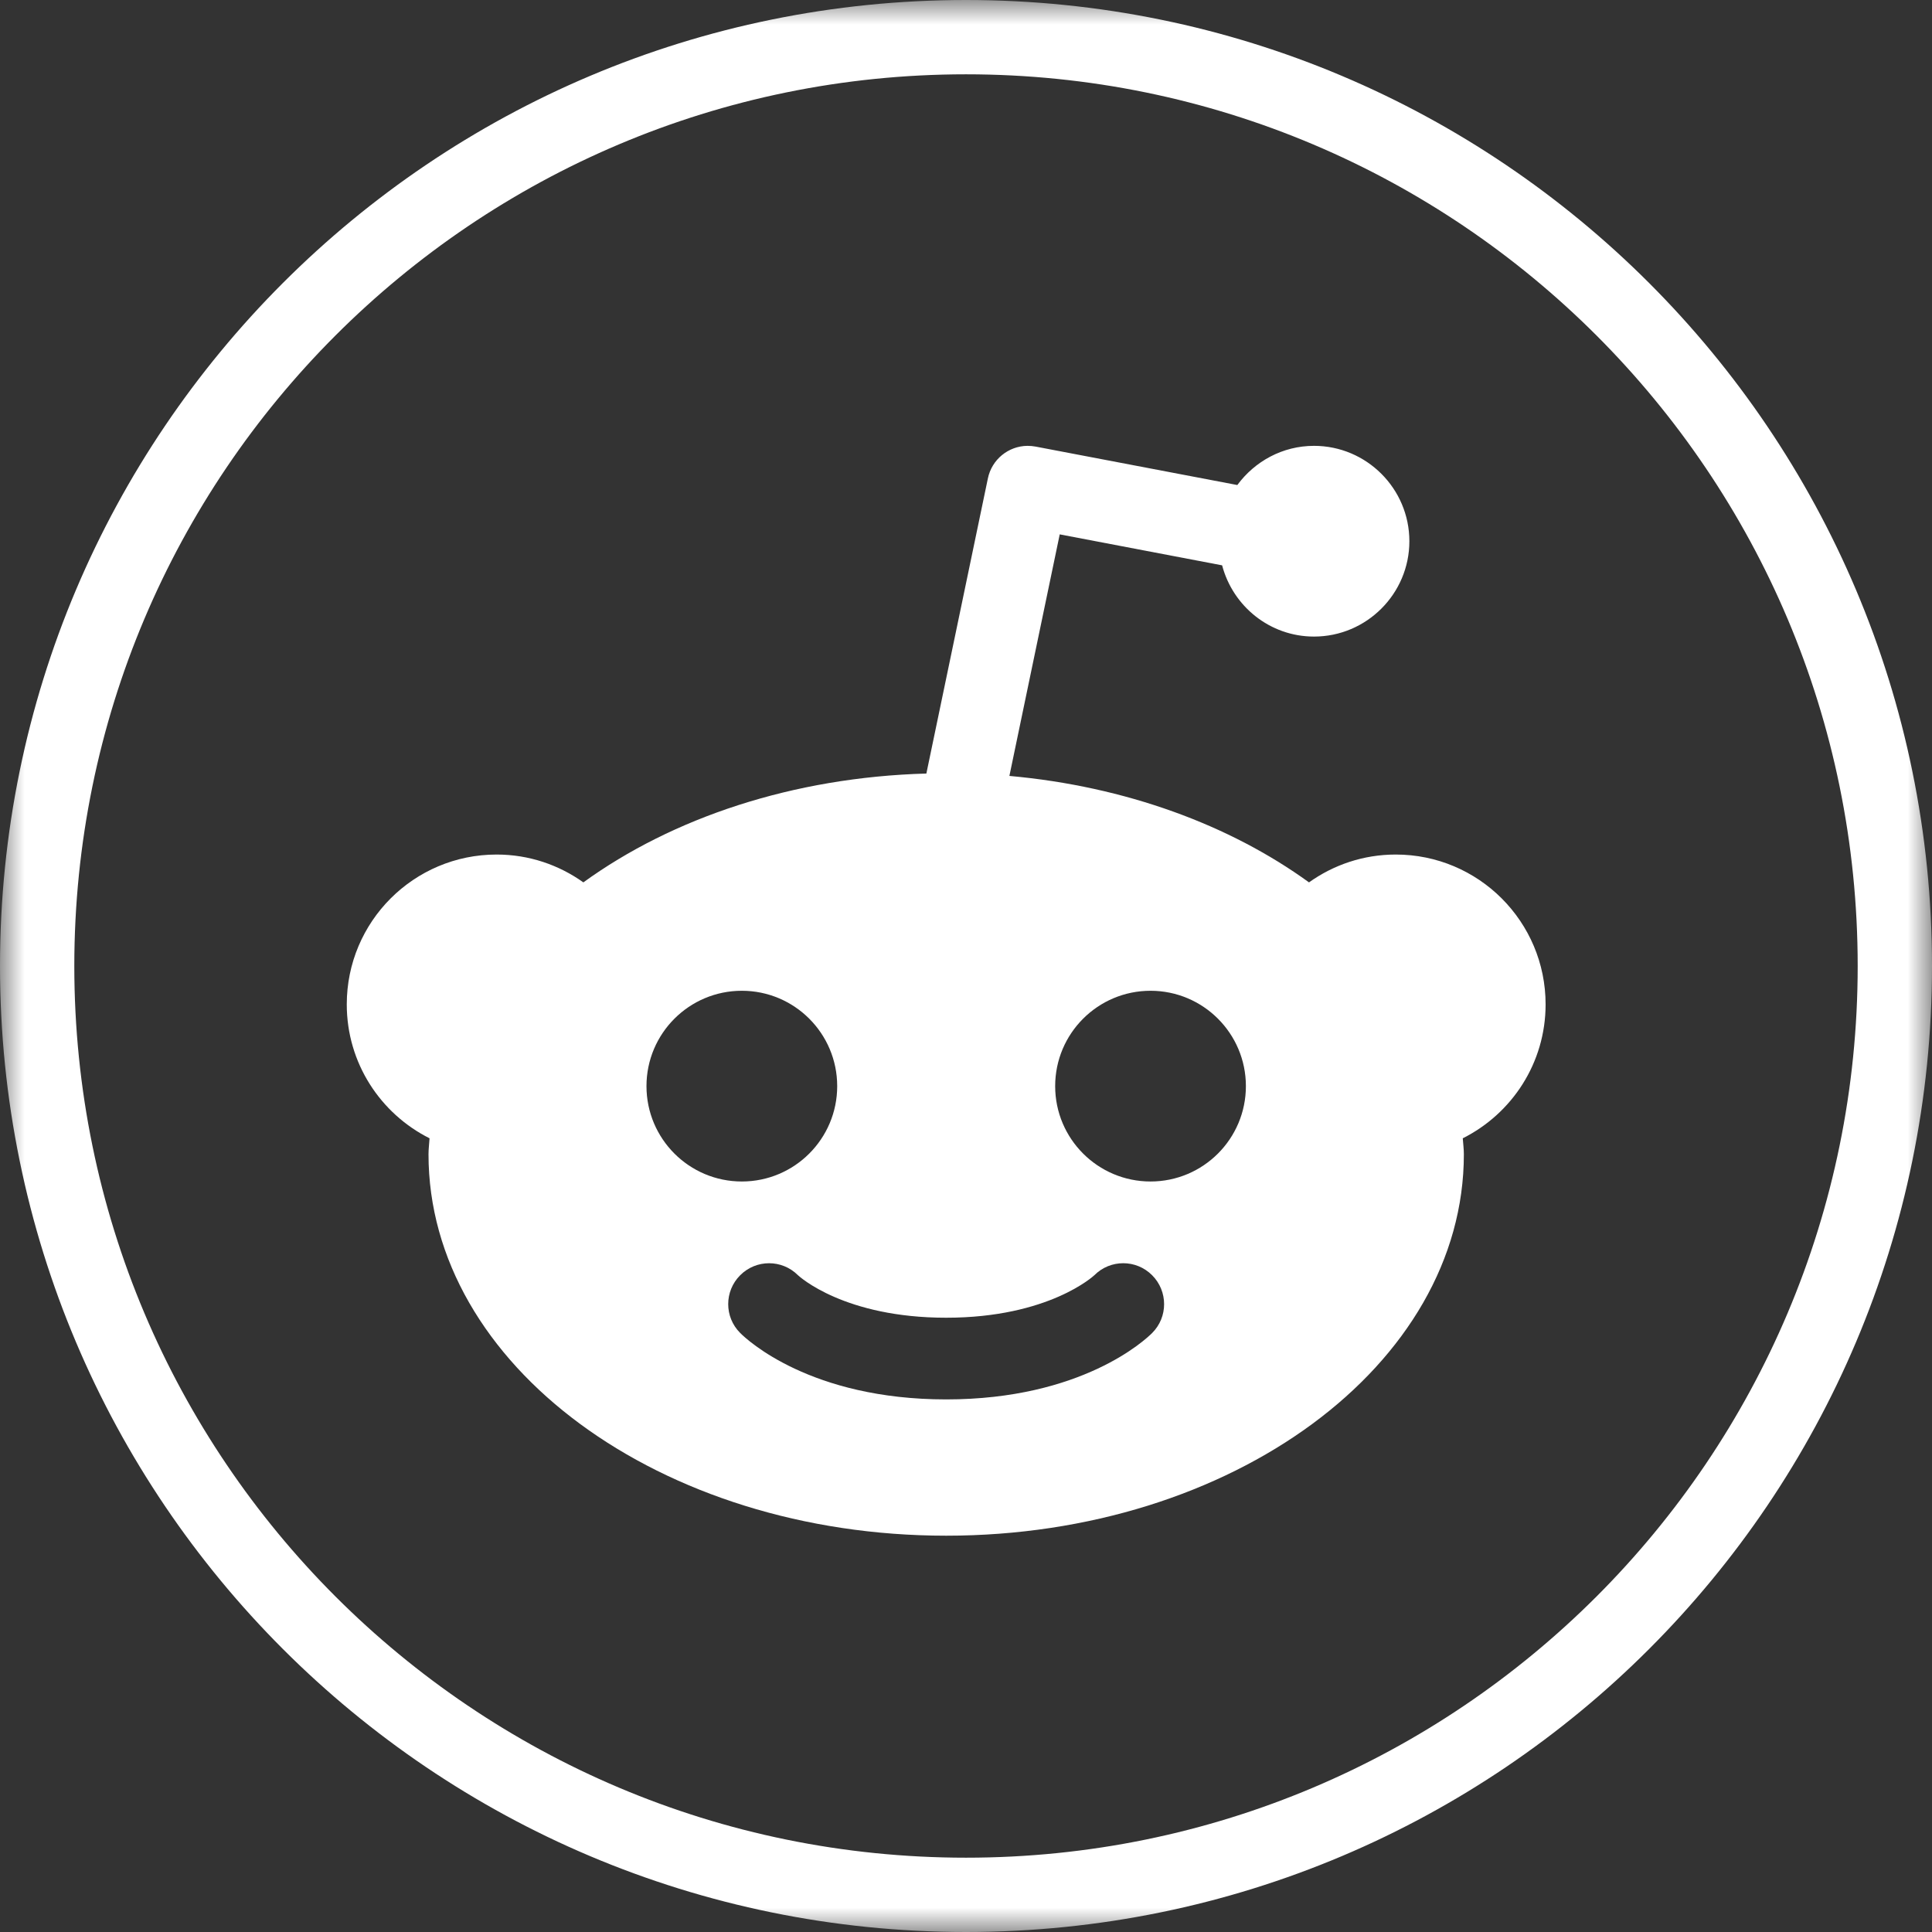
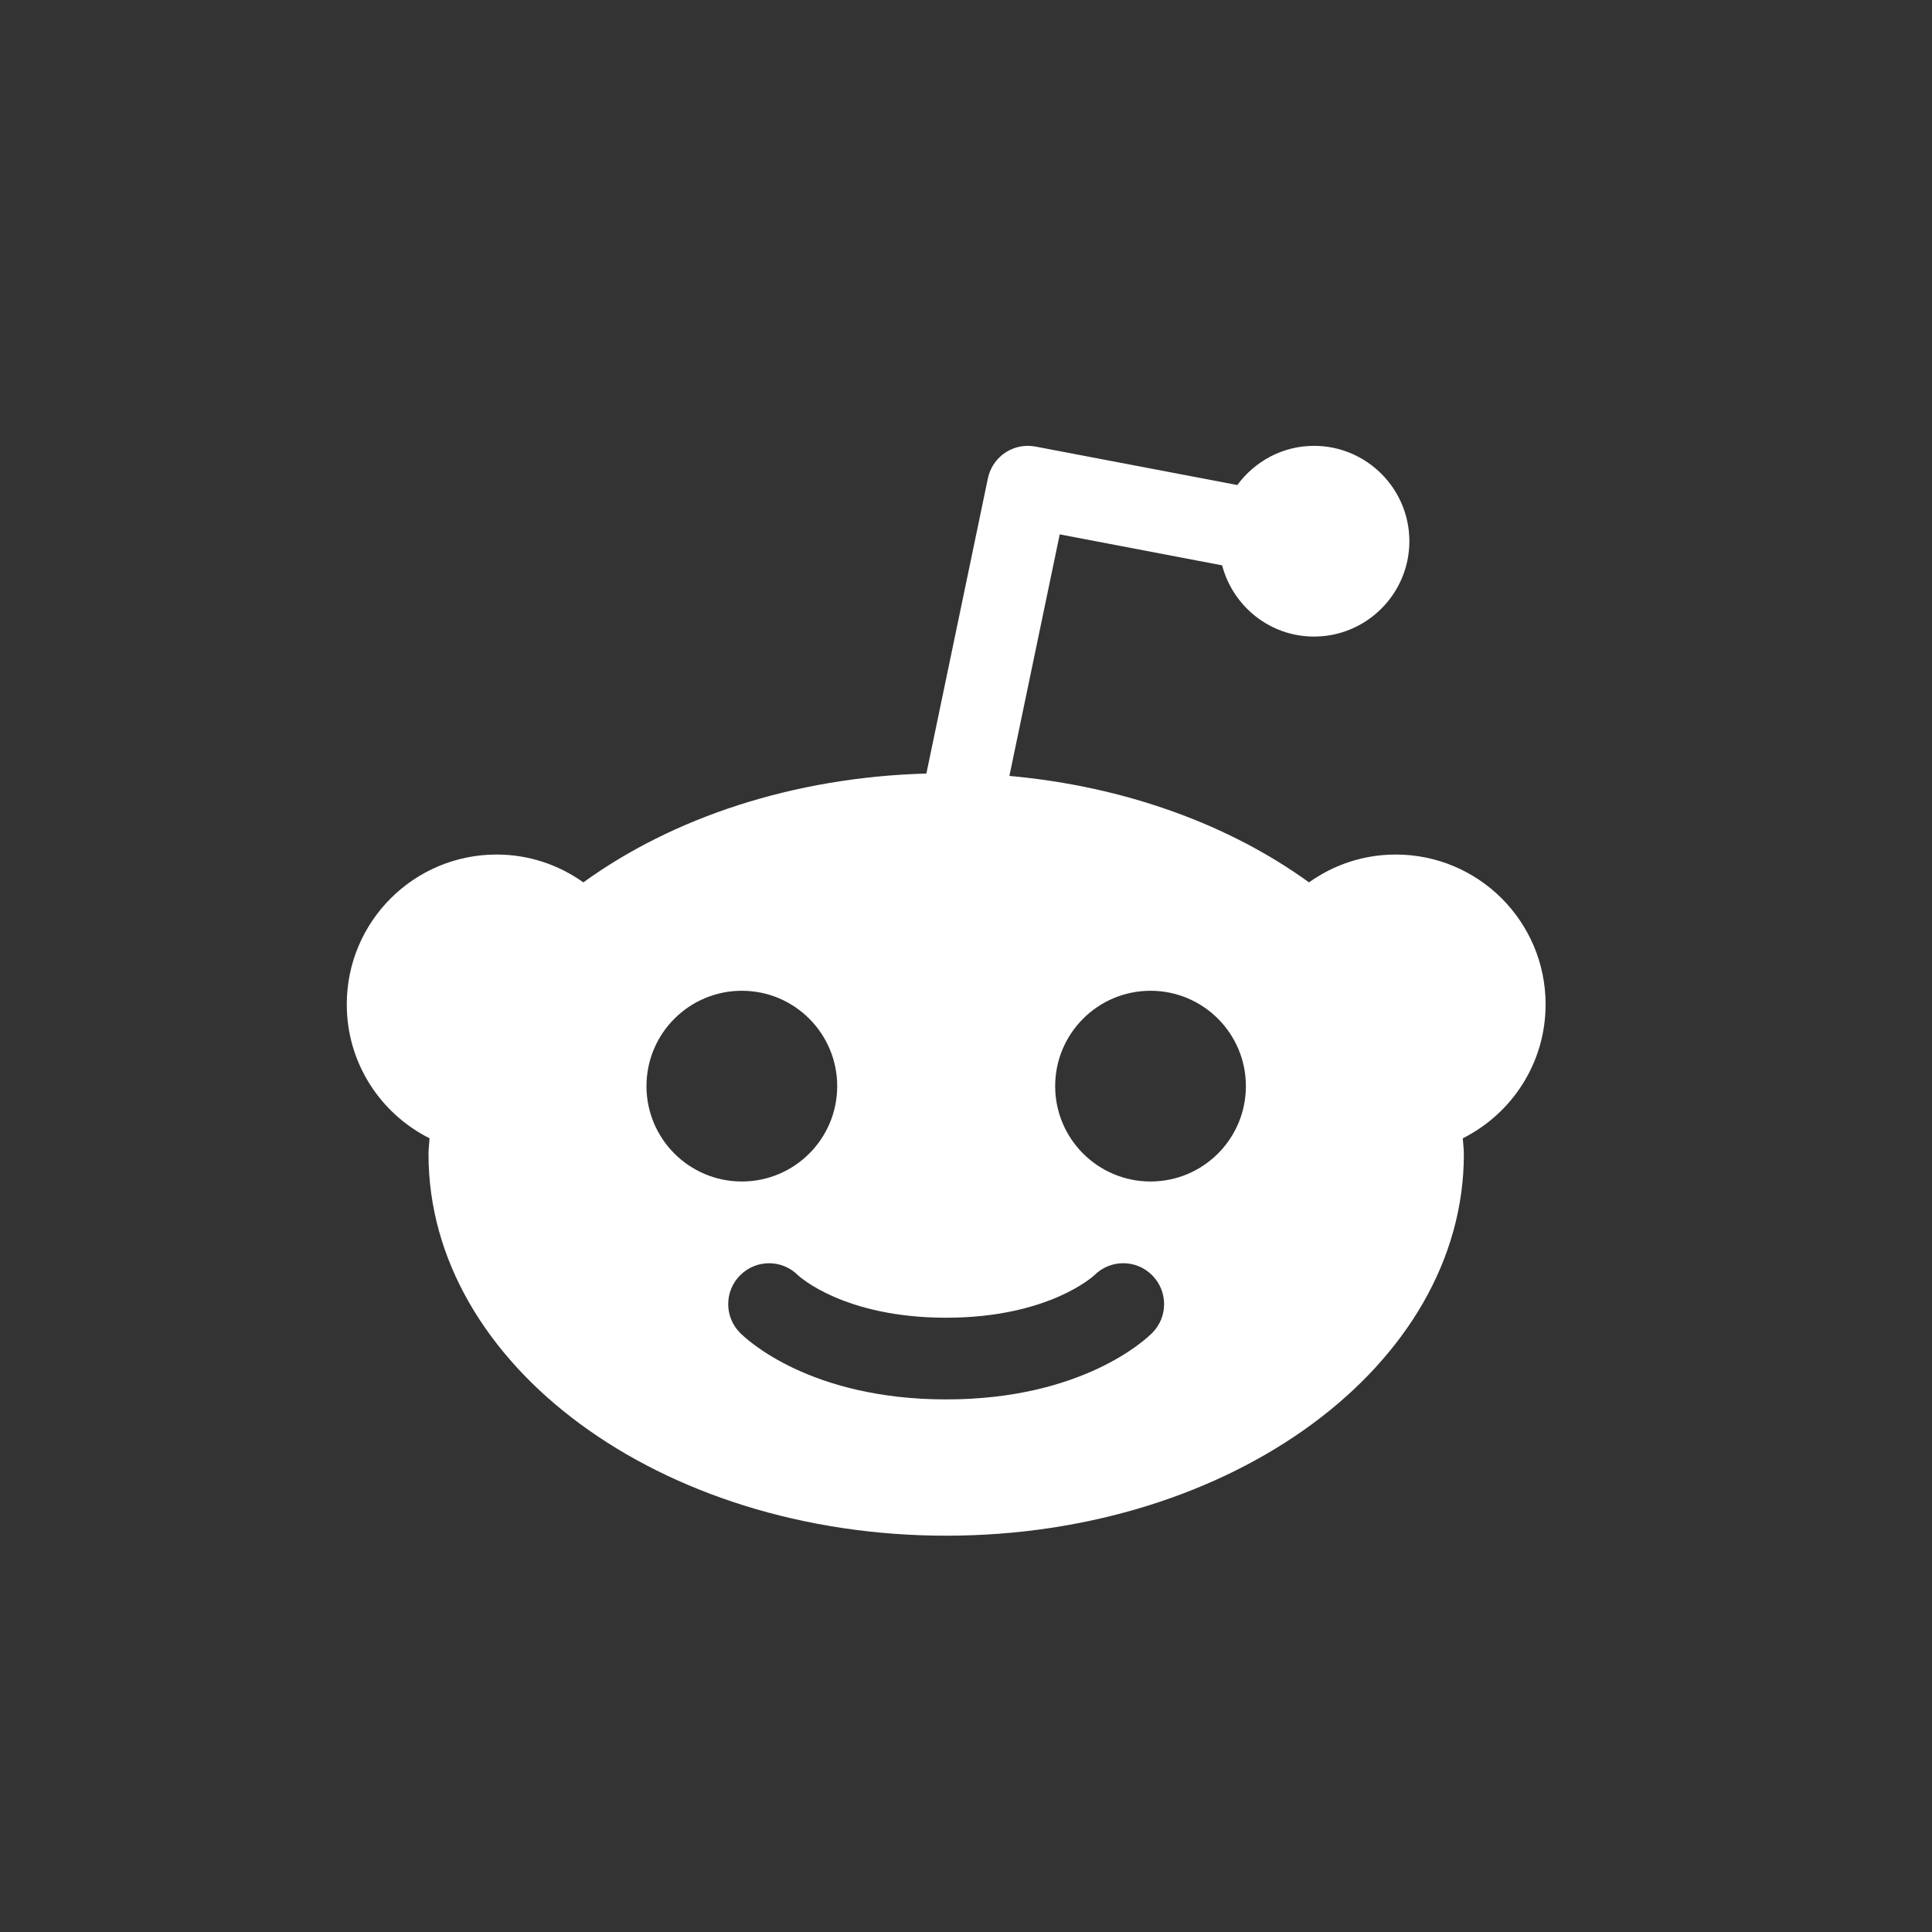
<svg xmlns="http://www.w3.org/2000/svg" width="39" height="39" viewBox="0 0 39 39" fill="none">
  <rect x="0" y="0" width="39" height="39" fill="#333333" stroke="none" />
  <g clip-path="url(#clip0_3_49)">
    <mask id="mask0_3_49" style="mask-type:luminance" maskUnits="userSpaceOnUse" x="0" y="0" width="39" height="39">
-       <path d="M39 0H0V39H39V0Z" fill="white" />
+       <path d="M39 0H0V39H39Z" fill="white" />
    </mask>
    <g mask="url(#mask0_3_49)">
-       <path d="M38.25 19.5C38.25 9.145 29.855 0.75 19.5 0.75C9.145 0.75 0.75 9.145 0.75 19.5C0.75 29.855 9.145 38.25 19.5 38.25C29.855 38.25 38.25 29.855 38.25 19.5Z" stroke="white" stroke-width="1.5" />
-     </g>
+       </g>
    <path d="M20.74 9C20.353 9.004 20.021 9.277 19.942 9.656L18.7 15.615C16.006 15.69 13.573 16.51 11.776 17.812C11.281 17.459 10.678 17.25 10.025 17.25C8.354 17.25 7 18.604 7 20.275C7 21.459 7.681 22.481 8.671 22.978C8.665 23.085 8.65 23.191 8.65 23.3C8.65 27.553 13.329 31 19.1 31C24.871 31 29.55 27.553 29.55 23.3C29.55 23.191 29.535 23.085 29.528 22.978C30.519 22.481 31.2 21.459 31.2 20.275C31.2 18.604 29.846 17.25 28.175 17.25C27.521 17.25 26.918 17.459 26.424 17.812C24.824 16.652 22.719 15.874 20.376 15.663L21.392 10.787L24.67 11.412C24.887 12.237 25.633 12.85 26.525 12.85C27.586 12.85 28.45 11.986 28.45 10.925C28.45 9.864 27.586 9 26.525 9C25.889 9 25.328 9.314 24.977 9.791L20.905 9.015C20.851 9.005 20.795 9 20.74 9ZM14.975 20C16.038 20 16.9 20.862 16.9 21.925C16.9 22.988 16.038 23.85 14.975 23.85C13.912 23.85 13.05 22.988 13.05 21.925C13.05 20.862 13.912 20 14.975 20ZM23.225 20C24.288 20 25.15 20.862 25.15 21.925C25.15 22.988 24.288 23.85 23.225 23.85C22.162 23.85 21.3 22.988 21.3 21.925C21.3 20.862 22.162 20 23.225 20ZM15.525 25.5C15.736 25.5 15.947 25.581 16.108 25.742C16.137 25.769 17.044 26.6 19.099 26.6C21.174 26.6 22.082 25.75 22.091 25.742C22.413 25.419 22.935 25.419 23.257 25.742C23.579 26.064 23.58 26.587 23.258 26.908C23.121 27.046 21.838 28.249 19.1 28.249C16.362 28.249 15.079 27.046 14.942 26.908C14.619 26.587 14.619 26.064 14.942 25.742C15.103 25.581 15.314 25.5 15.525 25.5Z" fill="white" />
  </g>
  <defs>
    <clipPath id="clip0_3_49">
      <rect width="39" height="39" fill="white" />
    </clipPath>
  </defs>
</svg>